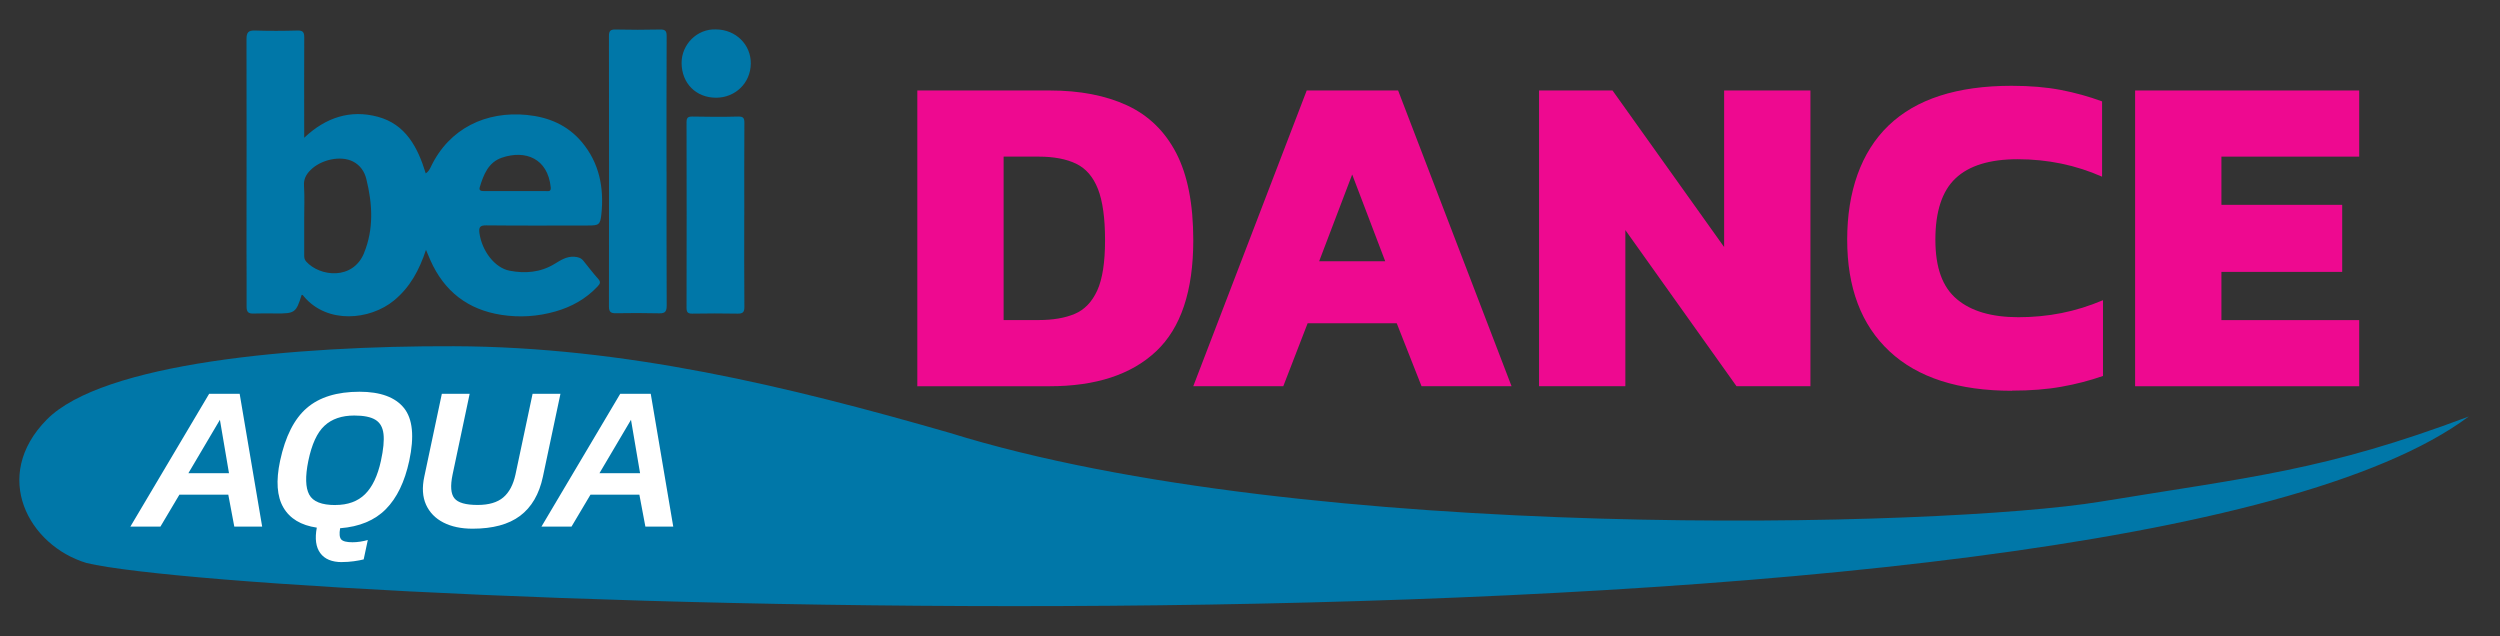
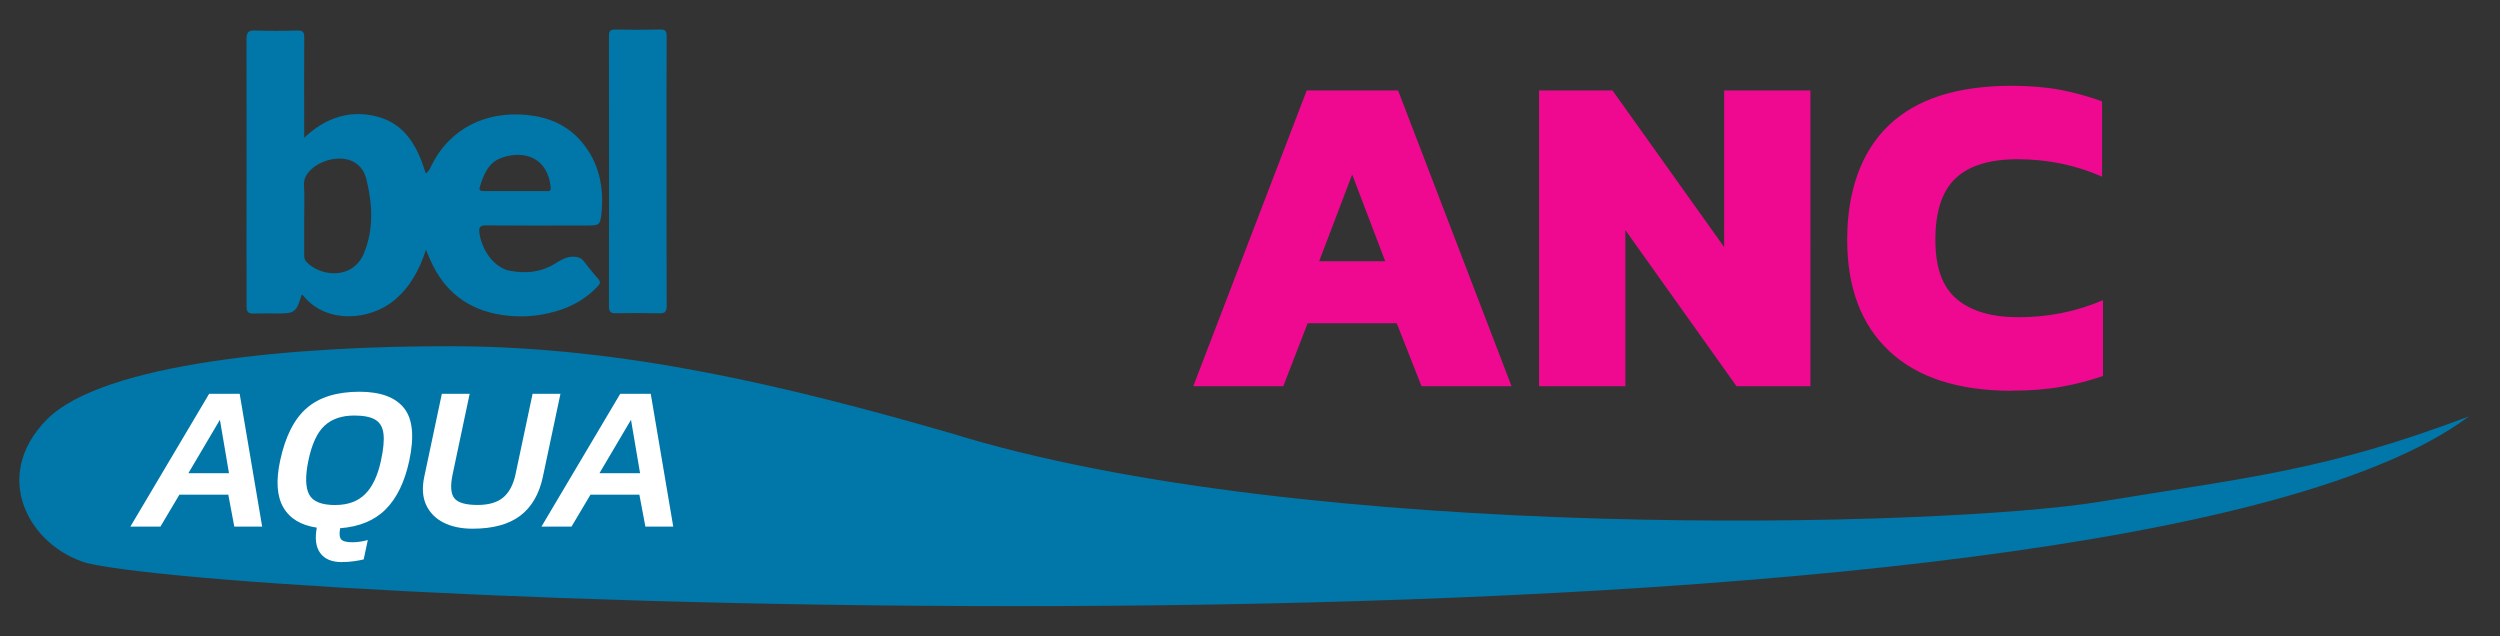
<svg xmlns="http://www.w3.org/2000/svg" id="NEW" viewBox="0 0 545.45 138.85">
  <rect x="0" y="0" width="545.45" height="138.85" fill="#333333" stroke="none" />
  <defs>
    <style>
      .cls-1 {
        fill: #fff;
      }

      .cls-2 {
        fill: #ee0990;
      }

      .cls-3, .cls-4 {
        fill: #0077a8;
      }

      .cls-4 {
        fill-rule: evenodd;
      }
    </style>
  </defs>
  <path class="cls-3" d="M18.9,122.84c37.9,9.05,442.36,25.78,519.74-31.97-31.38,11.8-47.34,13.16-80.35,18.58-34.33,5.64-173.22,9.23-251.12-15.02-35.38-10.18-70.93-18.77-108.11-18.89-34.88-.12-76.67,3.66-88.86,16.01s-3.95,27.51,8.7,31.29Z" />
  <g>
-     <path class="cls-4" d="M156.24,6.42c4.27,.03,7.61,3.3,7.57,7.43-.04,4.31-3.44,7.49-7.61,7.47-4.33-.02-7.47-3.12-7.49-7.59-.01-4.02,3.37-7.5,7.53-7.31Z" />
-     <path class="cls-4" d="M162.38,47.01c0,6.64-.03,13.28,.03,19.92,.01,1.19-.34,1.52-1.5,1.5-3.29-.07-6.59-.05-9.88,0-.95,.01-1.24-.31-1.24-1.26,.03-13.49,.03-26.98,0-40.47,0-1.06,.32-1.29,1.34-1.27,3.29,.07,6.59,.09,9.88,0,1.13-.03,1.41,.28,1.4,1.37-.05,6.75-.02,13.49-.02,20.24Z" />
    <path class="cls-4" d="M145.43,37.44c0,9.73-.02,19.46,.03,29.19,0,1.25-.27,1.76-1.6,1.73-3.19-.08-6.38-.07-9.57-.02-1.1,.01-1.43-.38-1.43-1.47,.03-19.67,.03-39.34,0-59.01,0-1.08,.29-1.44,1.4-1.42,3.24,.07,6.49,.08,9.73,0,1.2-.03,1.47,.34,1.46,1.49-.05,9.84-.03,19.67-.03,29.51Z" />
    <path class="cls-4" d="M106.14,49.17c7.38,.08,14.76,.04,22.13,.03,2.35,0,2.7-.12,2.94-2.47,.6-5.78-.44-11.2-4.31-15.78-3.11-3.68-7.22-5.4-11.94-5.87-8.85-.87-16.94,2.86-20.97,11.35-.27,.56-.55,1.04-1.1,1.41-1.74-5.69-4.37-10.74-10.49-12.37-5.89-1.57-11.27,.08-16.03,4.59v-1.83c0-6.7-.03-13.39,.01-20.09,0-1.17-.34-1.51-1.51-1.48-3.08,.09-6.18,.1-9.26,0-1.48-.05-1.83,.48-1.83,1.9,.04,15.28,.01,30.55,0,45.83,0,4.19,.05,8.37,.02,12.56,0,1.09,.38,1.5,1.47,1.46,1.62-.06,3.24-.03,4.86-.02,4.2,.04,4.47-.15,5.68-4.04,.26-.05,.35,.16,.48,.32,5.1,6.08,14.42,5.2,19.67,.89,3.49-2.87,5.5-6.58,6.98-11.05,.41,.98,.68,1.64,.97,2.29,3.02,6.76,8.13,10.76,15.5,11.9,4.01,.62,7.93,.35,11.78-.75,3.52-1,6.66-2.74,9.21-5.47,.59-.63,.69-.99,.09-1.66-1.14-1.27-2.16-2.63-3.23-3.95-.5-.61-1.14-.79-1.92-.85-1.7-.13-3.03,.76-4.33,1.55-3.09,1.89-6.42,2.14-9.8,1.5-3.29-.62-6.08-4.36-6.61-8.23-.17-1.27,.13-1.69,1.52-1.67Zm-26.7,6.02c-2.45,6-9.67,5.18-12.65,1.86-.4-.45-.42-.88-.42-1.42,.02-2.67,.01-5.33,0-8,0-2.35,.11-4.71-.04-7.06-.1-1.44,.41-2.44,1.36-3.41,2.33-2.38,6.67-3.28,9.33-1.92,1.61,.82,2.52,2.24,2.91,3.83,1.34,5.4,1.65,10.88-.5,16.12Zm25.23-14.33c.82-2.74,1.87-5.45,4.84-6.46,5.09-1.73,10,.12,10.65,6.48,.1,1.02-.58,.8-1.1,.81-2.25,.02-4.5,0-6.75,0s-4.5-.01-6.75,0c-.61,0-1.11-.11-.89-.85Z" />
  </g>
  <g>
-     <path class="cls-2" d="M200.14,84.26V19.74h28.85c6.61,0,12.26,1.09,16.93,3.26,4.67,2.17,8.25,5.65,10.72,10.42,2.47,4.78,3.71,11.1,3.71,18.99,0,11.09-2.71,19.17-8.12,24.25-5.41,5.08-13.16,7.61-23.24,7.61h-28.85Zm18.83-14.43h7.61c3.14,0,5.78-.45,7.91-1.35s3.77-2.61,4.91-5.11c1.14-2.5,1.7-6.16,1.7-10.97s-.52-8.53-1.55-11.17c-1.04-2.64-2.62-4.47-4.76-5.51-2.14-1.03-4.88-1.55-8.21-1.55h-7.61v35.67Z" />
-     <path class="cls-2" d="M260.35,84.26l24.75-64.52h19.94l24.75,64.52h-19.64l-5.41-13.73h-19.44l-5.31,13.73h-19.64Zm27.45-27.25h14.43l-7.21-18.94-7.21,18.94Z" />
+     <path class="cls-2" d="M260.35,84.26l24.75-64.52h19.94l24.75,64.52h-19.64l-5.41-13.73h-19.44l-5.31,13.73h-19.64m27.45-27.25h14.43l-7.21-18.94-7.21,18.94Z" />
    <path class="cls-2" d="M335.79,84.26V19.74h16.03l24.35,34.16V19.74h18.83V84.26h-16.13l-24.25-34.06v34.06h-18.83Z" />
    <path class="cls-2" d="M438.99,85.26c-11.69,0-20.61-2.87-26.75-8.62-6.15-5.74-9.22-13.86-9.22-24.35s3.01-19.12,9.02-24.9c6.01-5.78,14.96-8.67,26.85-8.67,4.01,0,7.58,.3,10.72,.9,3.14,.6,6.14,1.44,9.02,2.5v16.43c-5.75-2.54-11.89-3.81-18.43-3.81-6.08,0-10.59,1.39-13.53,4.16-2.94,2.77-4.41,7.23-4.41,13.38s1.55,10.34,4.66,12.97c3.11,2.64,7.6,3.96,13.47,3.96,3.21,0,6.33-.3,9.37-.9,3.04-.6,6.06-1.54,9.07-2.81v16.53c-2.87,1-5.9,1.79-9.07,2.35-3.17,.57-6.76,.85-10.77,.85Z" />
-     <path class="cls-2" d="M465.84,84.26V19.74h48.89v14.43h-30.06v10.52h26.35v14.63h-26.35v10.52h30.06v14.43h-48.89Z" />
  </g>
  <g>
    <path class="cls-1" d="M28.44,114.9l17.19-28.98h6.66l4.91,28.98h-6.08l-1.31-6.97h-10.67l-4.14,6.97h-6.57Zm12.65-11.66h8.87l-1.98-11.65-6.88,11.65Z" />
    <path class="cls-1" d="M74.61,122.64c-2.19,0-3.77-.65-4.73-1.96-.96-1.3-1.21-3.16-.76-5.56-3.45-.51-5.88-1.97-7.29-4.39s-1.65-5.81-.72-10.19c1.14-5.31,3.08-9.15,5.83-11.52,2.75-2.37,6.58-3.55,11.5-3.55,4.56,0,7.79,1.19,9.7,3.55,1.9,2.37,2.29,6.21,1.15,11.52-.99,4.59-2.69,8.11-5.11,10.55-2.42,2.45-5.74,3.83-9.97,4.16-.21,1.2-.13,2.01,.23,2.43,.36,.42,1.18,.63,2.47,.63,.51,0,1.06-.04,1.67-.13,.6-.09,1.15-.21,1.67-.36l-.9,4.23c-.57,.15-1.28,.28-2.14,.4-.85,.12-1.72,.18-2.59,.18Zm-1.44-12.46c2.73,0,4.89-.79,6.48-2.36,1.59-1.57,2.75-4,3.46-7.27,.54-2.49,.73-4.45,.56-5.89-.17-1.44-.76-2.47-1.78-3.08-1.02-.62-2.55-.92-4.59-.92-2.73,0-4.9,.74-6.5,2.23-1.61,1.48-2.78,4.04-3.53,7.67-.69,3.39-.62,5.84,.2,7.36s2.72,2.27,5.69,2.27Z" />
    <path class="cls-1" d="M103.1,115.35c-2.49,0-4.61-.45-6.37-1.35-1.75-.9-3.01-2.2-3.78-3.89-.76-1.69-.89-3.73-.38-6.1l3.83-18.09h6.07l-3.73,17.64c-.51,2.46-.38,4.18,.4,5.15,.78,.98,2.48,1.46,5.08,1.46,2.43,0,4.29-.55,5.58-1.64s2.17-2.75,2.66-4.97l3.74-17.64h6.08l-3.83,18.09c-.81,3.81-2.47,6.65-4.97,8.53s-5.96,2.81-10.37,2.81Z" />
    <path class="cls-1" d="M118.13,114.9l17.19-28.98h6.66l4.91,28.98h-6.08l-1.31-6.97h-10.67l-4.14,6.97h-6.57Zm12.65-11.66h8.87l-1.98-11.65-6.88,11.65Z" />
  </g>
</svg>